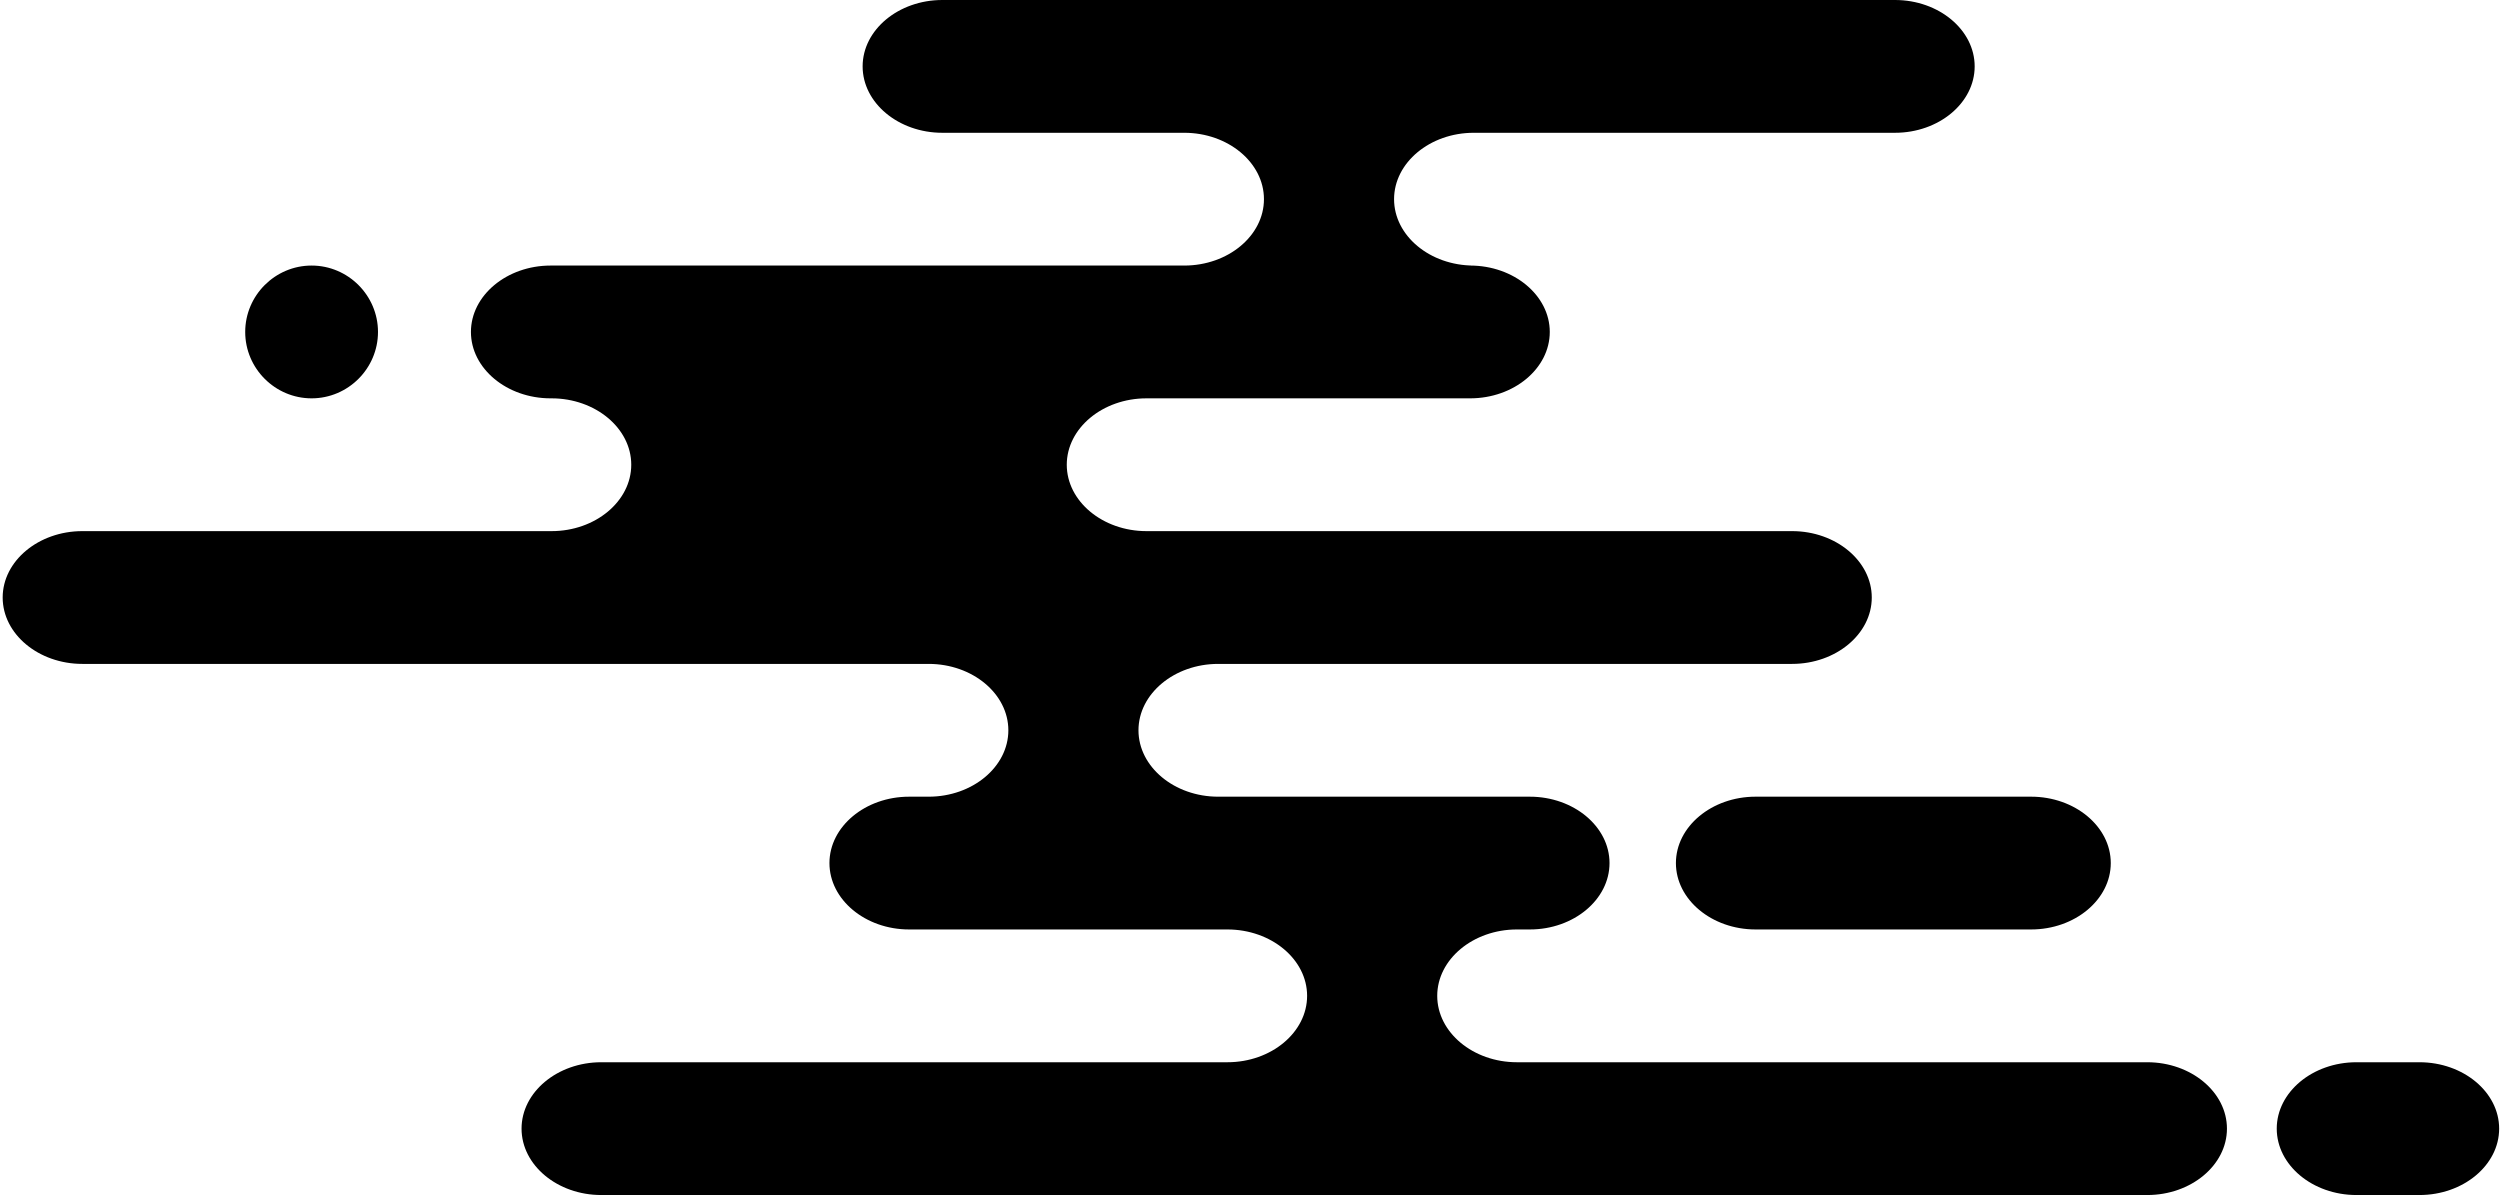
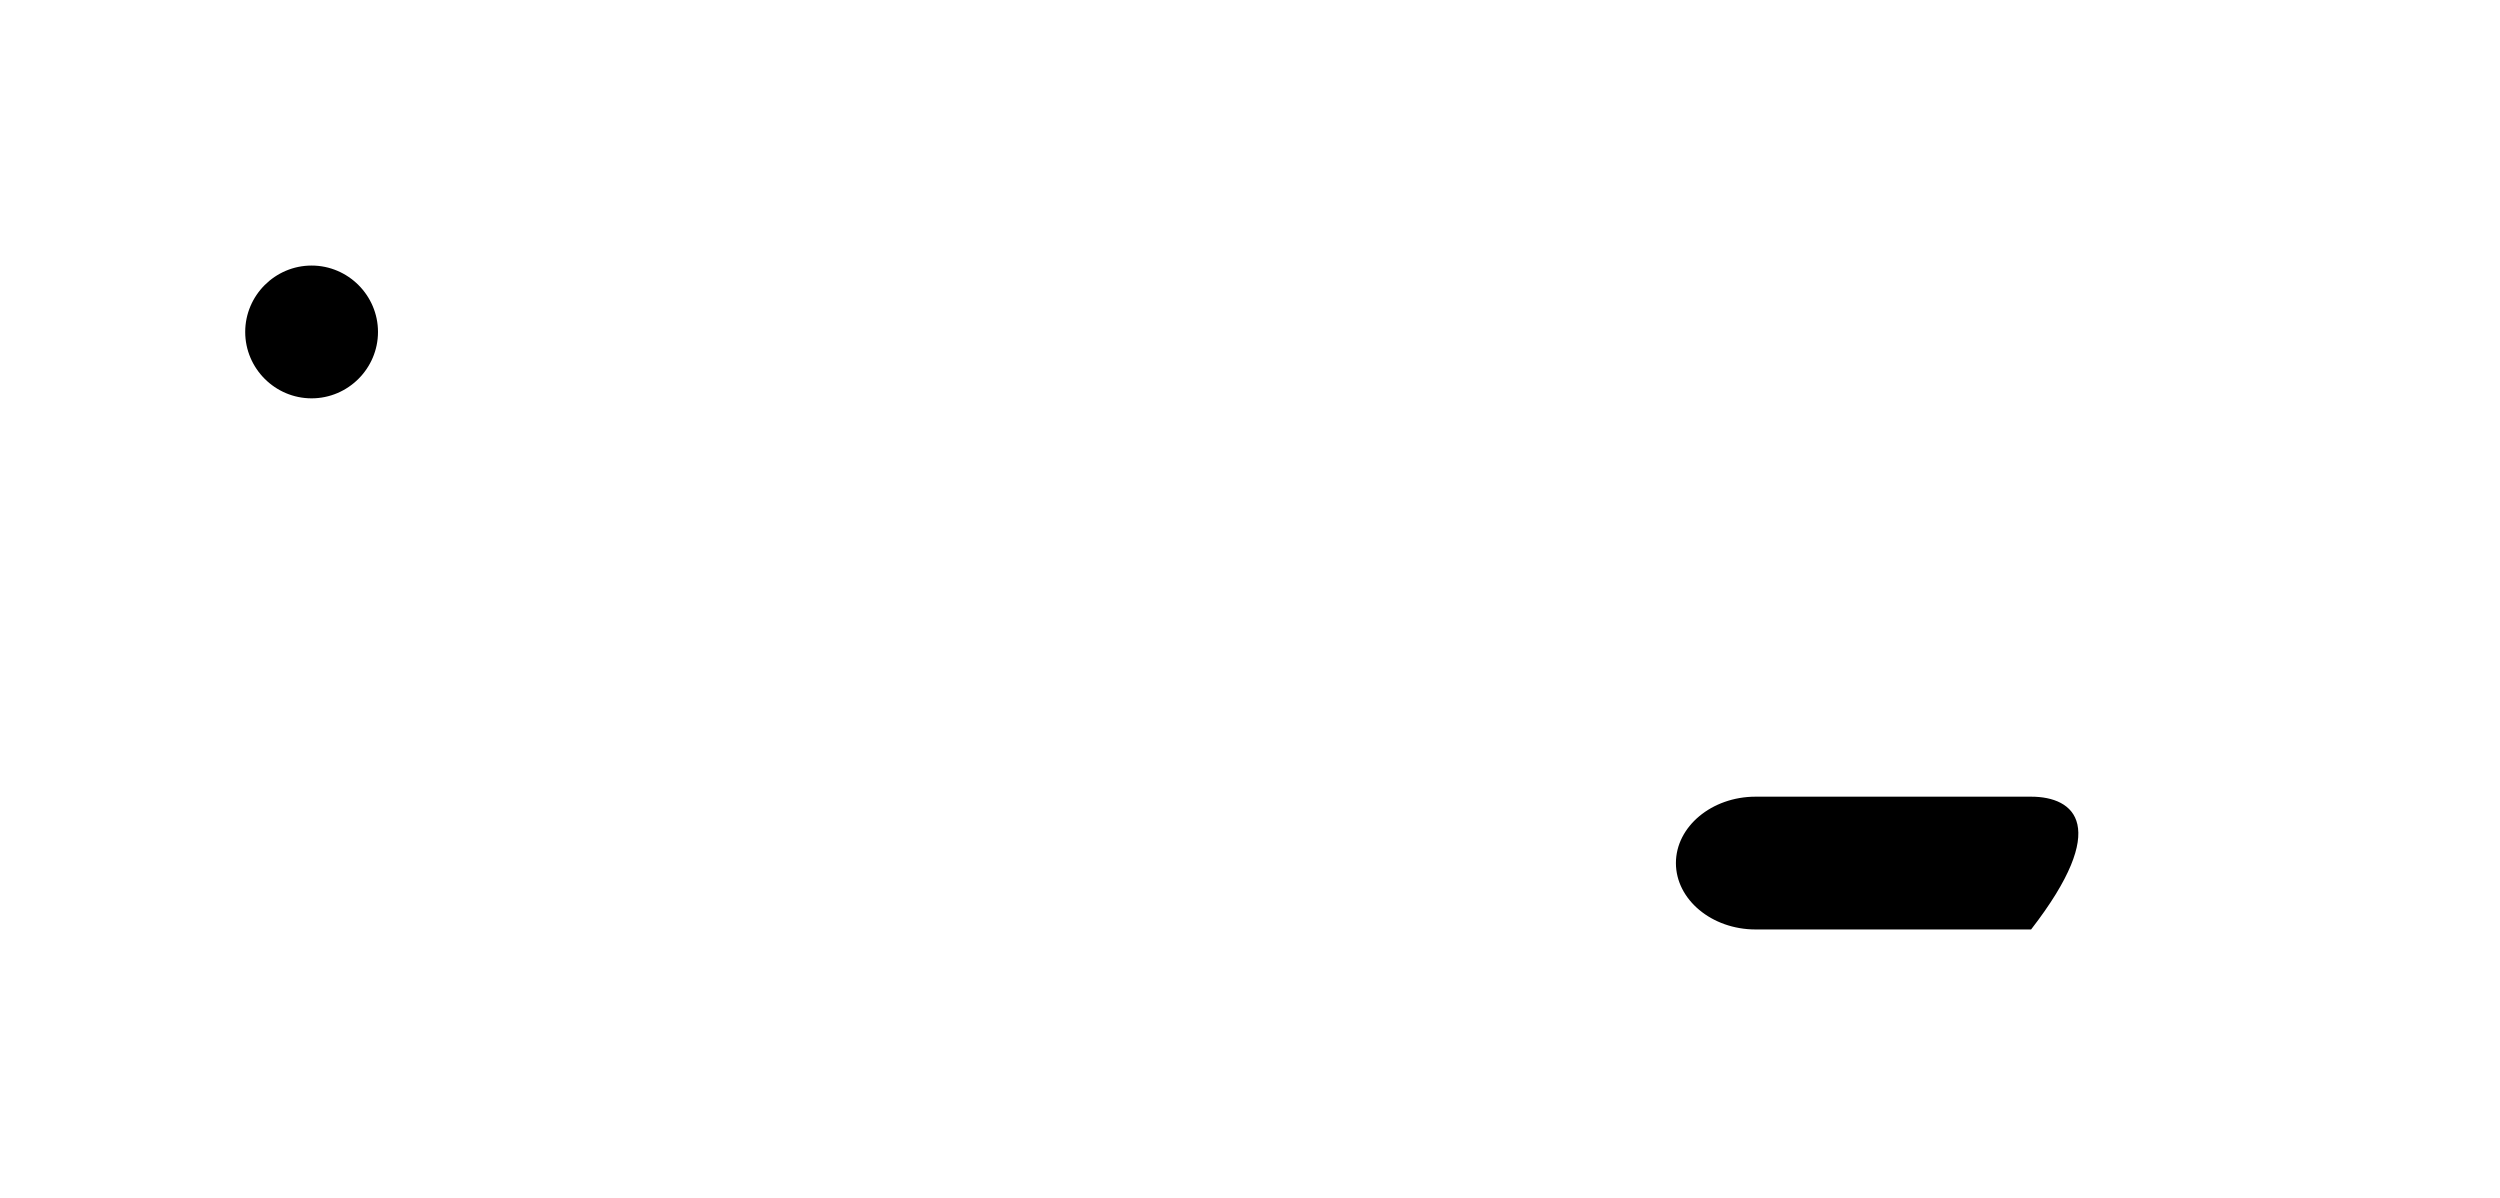
<svg xmlns="http://www.w3.org/2000/svg" xmlns:ns1="http://sodipodi.sourceforge.net/DTD/sodipodi-0.dtd" xmlns:ns2="http://www.inkscape.org/namespaces/inkscape" width="482" height="231" viewBox="0 0 482 231" version="1.1" id="svg14649" ns1:docname="cloud1.svg" ns2:version="1.2.2 (732a01da63, 2022-12-09)">
  <defs id="defs14653" />
  <ns1:namedview id="namedview14651" pagecolor="#ffffff" bordercolor="#000000" borderopacity="0.25" ns2:showpageshadow="2" ns2:pageopacity="0.0" ns2:pagecheckerboard="0" ns2:deskcolor="#d1d1d1" showgrid="false" ns2:zoom="1.7402597" ns2:cx="76.712687" ns2:cy="43.384328" ns2:window-width="1920" ns2:window-height="991" ns2:window-x="-9" ns2:window-y="-9" ns2:window-maximized="1" ns2:current-layer="svg14649" />
  <g fill="#072142" fill-rule="evenodd" id="g14647" style="fill:#000000;fill-opacity:1">
    <path d="M60.076,51.2 C53.037,51.2 47.276,56.96 47.276,64 C47.276,71.04 53.037,76.8 60.076,76.8 C67.116,76.8 72.877,71.04 72.877,64 C72.877,56.96 67.116,51.2 60.076,51.2" id="path14641" style="fill:#000000;fill-opacity:1" />
-     <path d="M413.997 204.8L292.457 204.8C284.01 204.8 277.098 199.04 277.098 192 277.098 184.96 284.01 179.2 292.457 179.2L294.957 179.2C303.404 179.2 310.315 173.441 310.315 166.401 310.315 159.361 303.404 153.601 294.957 153.601L234.857 153.601C226.41 153.601 219.498 147.84 219.498 140.8 219.498 133.76 226.41 128 234.857 128L345.517 128C353.964 128 360.877 122.24 360.877 115.2 360.877 108.16 353.964 102.401 345.517 102.401L221.034 102.401C212.585 102.401 205.673 96.641 205.673 89.601 205.673 82.561 212.585 76.8 221.034 76.8L283.435 76.8C291.885 76.8 298.796 71.04 298.796 64 298.796 56.96 291.885 51.2 283.435 51.2L284.137 51.2C275.69 51.2 268.777 45.441 268.777 38.401 268.777 31.361 275.69 25.601 284.137 25.601L365.356 25.601C373.805 25.601 380.716 19.84 380.716 12.8 380.716 5.76 373.805-0 365.356-0L181.677-0C173.227-0 166.315 5.76 166.315 12.8 166.315 19.84 173.227 25.601 181.677 25.601L228.329 25.601C236.778 25.601 243.69 31.361 243.69 38.401 243.69 45.441 236.778 51.2 228.329 51.2L106.156 51.2C97.709 51.2 90.796 56.96 90.796 64 90.796 71.04 97.709 76.8 106.156 76.8L106.346 76.8C114.793 76.8 121.706 82.561 121.706 89.601 121.706 96.641 114.793 102.401 106.346 102.401L15.877 102.401C7.428 102.401.516 108.16.516 115.2.516 122.24 7.428 128 15.877 128L179.049 128C187.498 128 194.41 133.76 194.41 140.8 194.41 147.84 187.498 153.601 179.049 153.601L175.275 153.601C166.828 153.601 159.917 159.361 159.917 166.401 159.917 173.441 166.828 179.2 175.275 179.2L236.649 179.2C245.097 179.2 252.01 184.96 252.01 192 252.01 199.04 245.097 204.8 236.649 204.8L115.916 204.8C107.469 204.8 100.556 210.561 100.556 217.601 100.556 224.641 107.469 230.401 115.916 230.401L413.997 230.401C422.443 230.401 429.356 224.641 429.356 217.601 429.356 210.561 422.443 204.8 413.997 204.8M466.476 204.8L454.316 204.8C445.868 204.8 438.956 210.561 438.956 217.601 438.956 224.641 445.868 230.401 454.316 230.401L466.476 230.401C474.924 230.401 481.836 224.641 481.836 217.601 481.836 210.561 474.924 204.8 466.476 204.8" id="path14643" style="fill:#000000;fill-opacity:1" />
-     <path d="M323.116,166.4 C323.116,173.44 330.028,179.2 338.476,179.2 L391.596,179.2 C400.045,179.2 406.957,173.44 406.957,166.4 C406.957,159.36 400.045,153.6 391.596,153.6 L338.476,153.6 C330.028,153.6 323.116,159.36 323.116,166.4" id="path14645" style="fill:#000000;fill-opacity:1" />
+     <path d="M323.116,166.4 C323.116,173.44 330.028,179.2 338.476,179.2 L391.596,179.2 C406.957,159.36 400.045,153.6 391.596,153.6 L338.476,153.6 C330.028,153.6 323.116,159.36 323.116,166.4" id="path14645" style="fill:#000000;fill-opacity:1" />
  </g>
</svg>